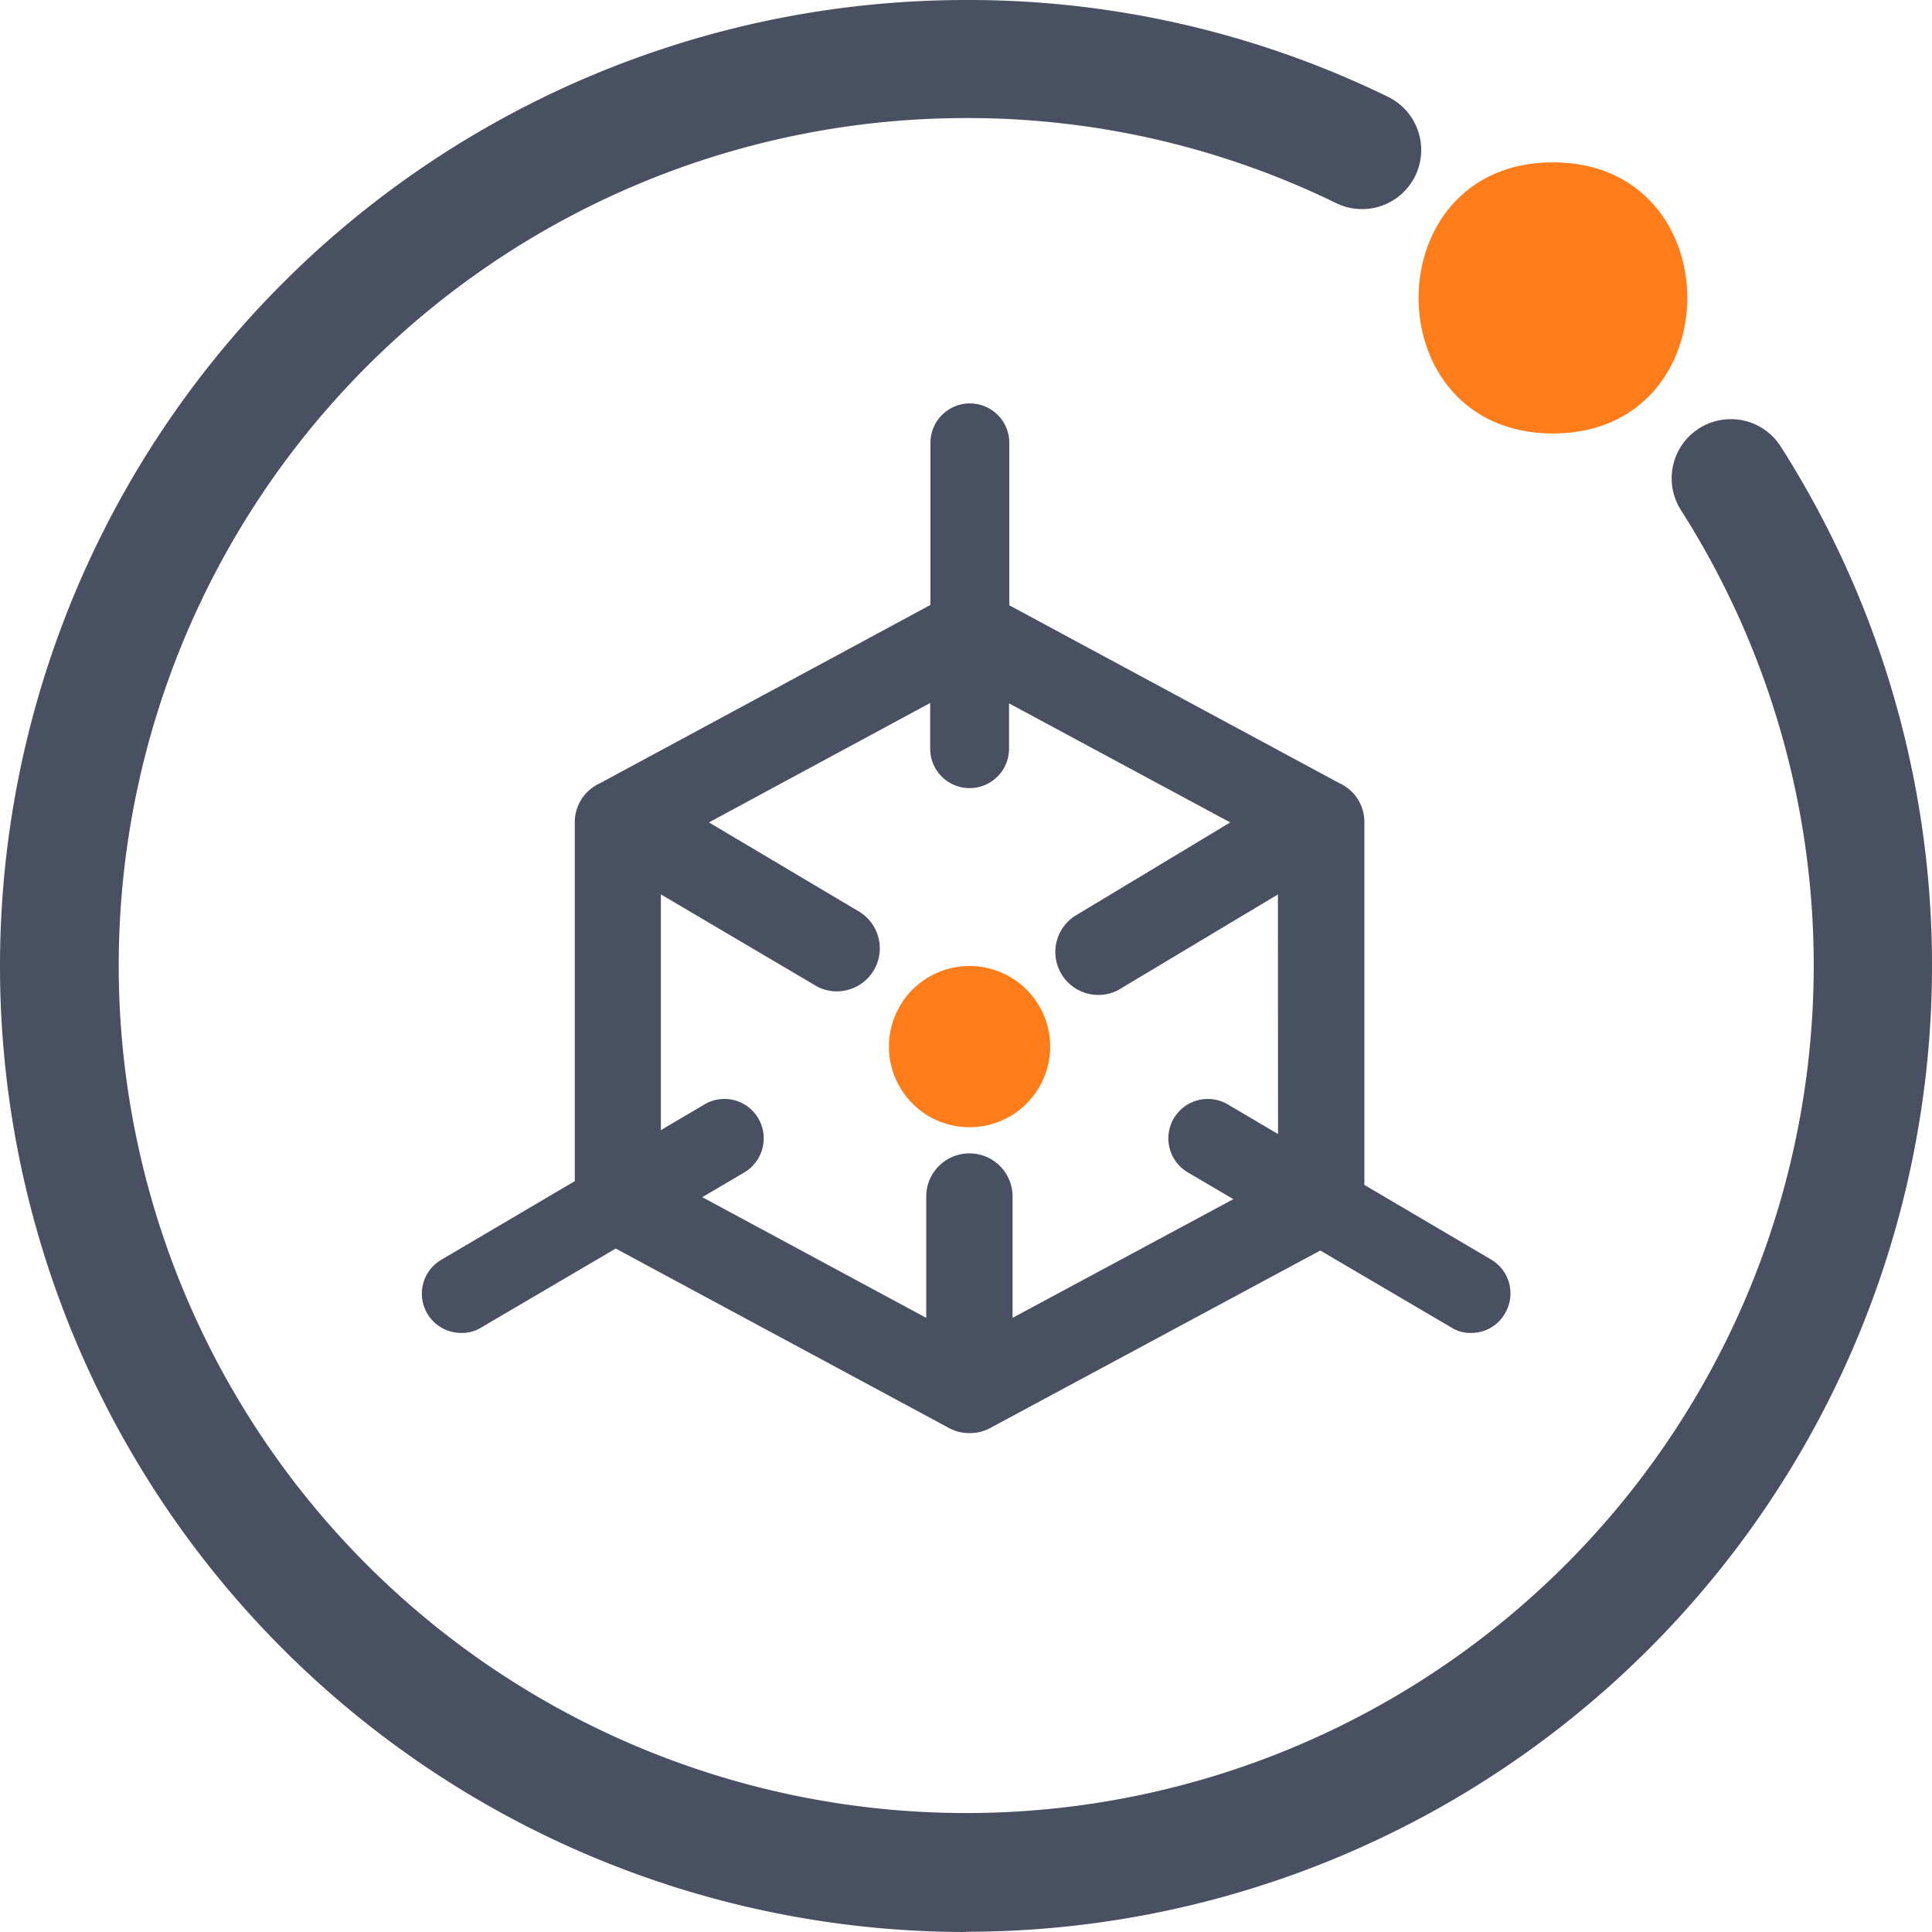
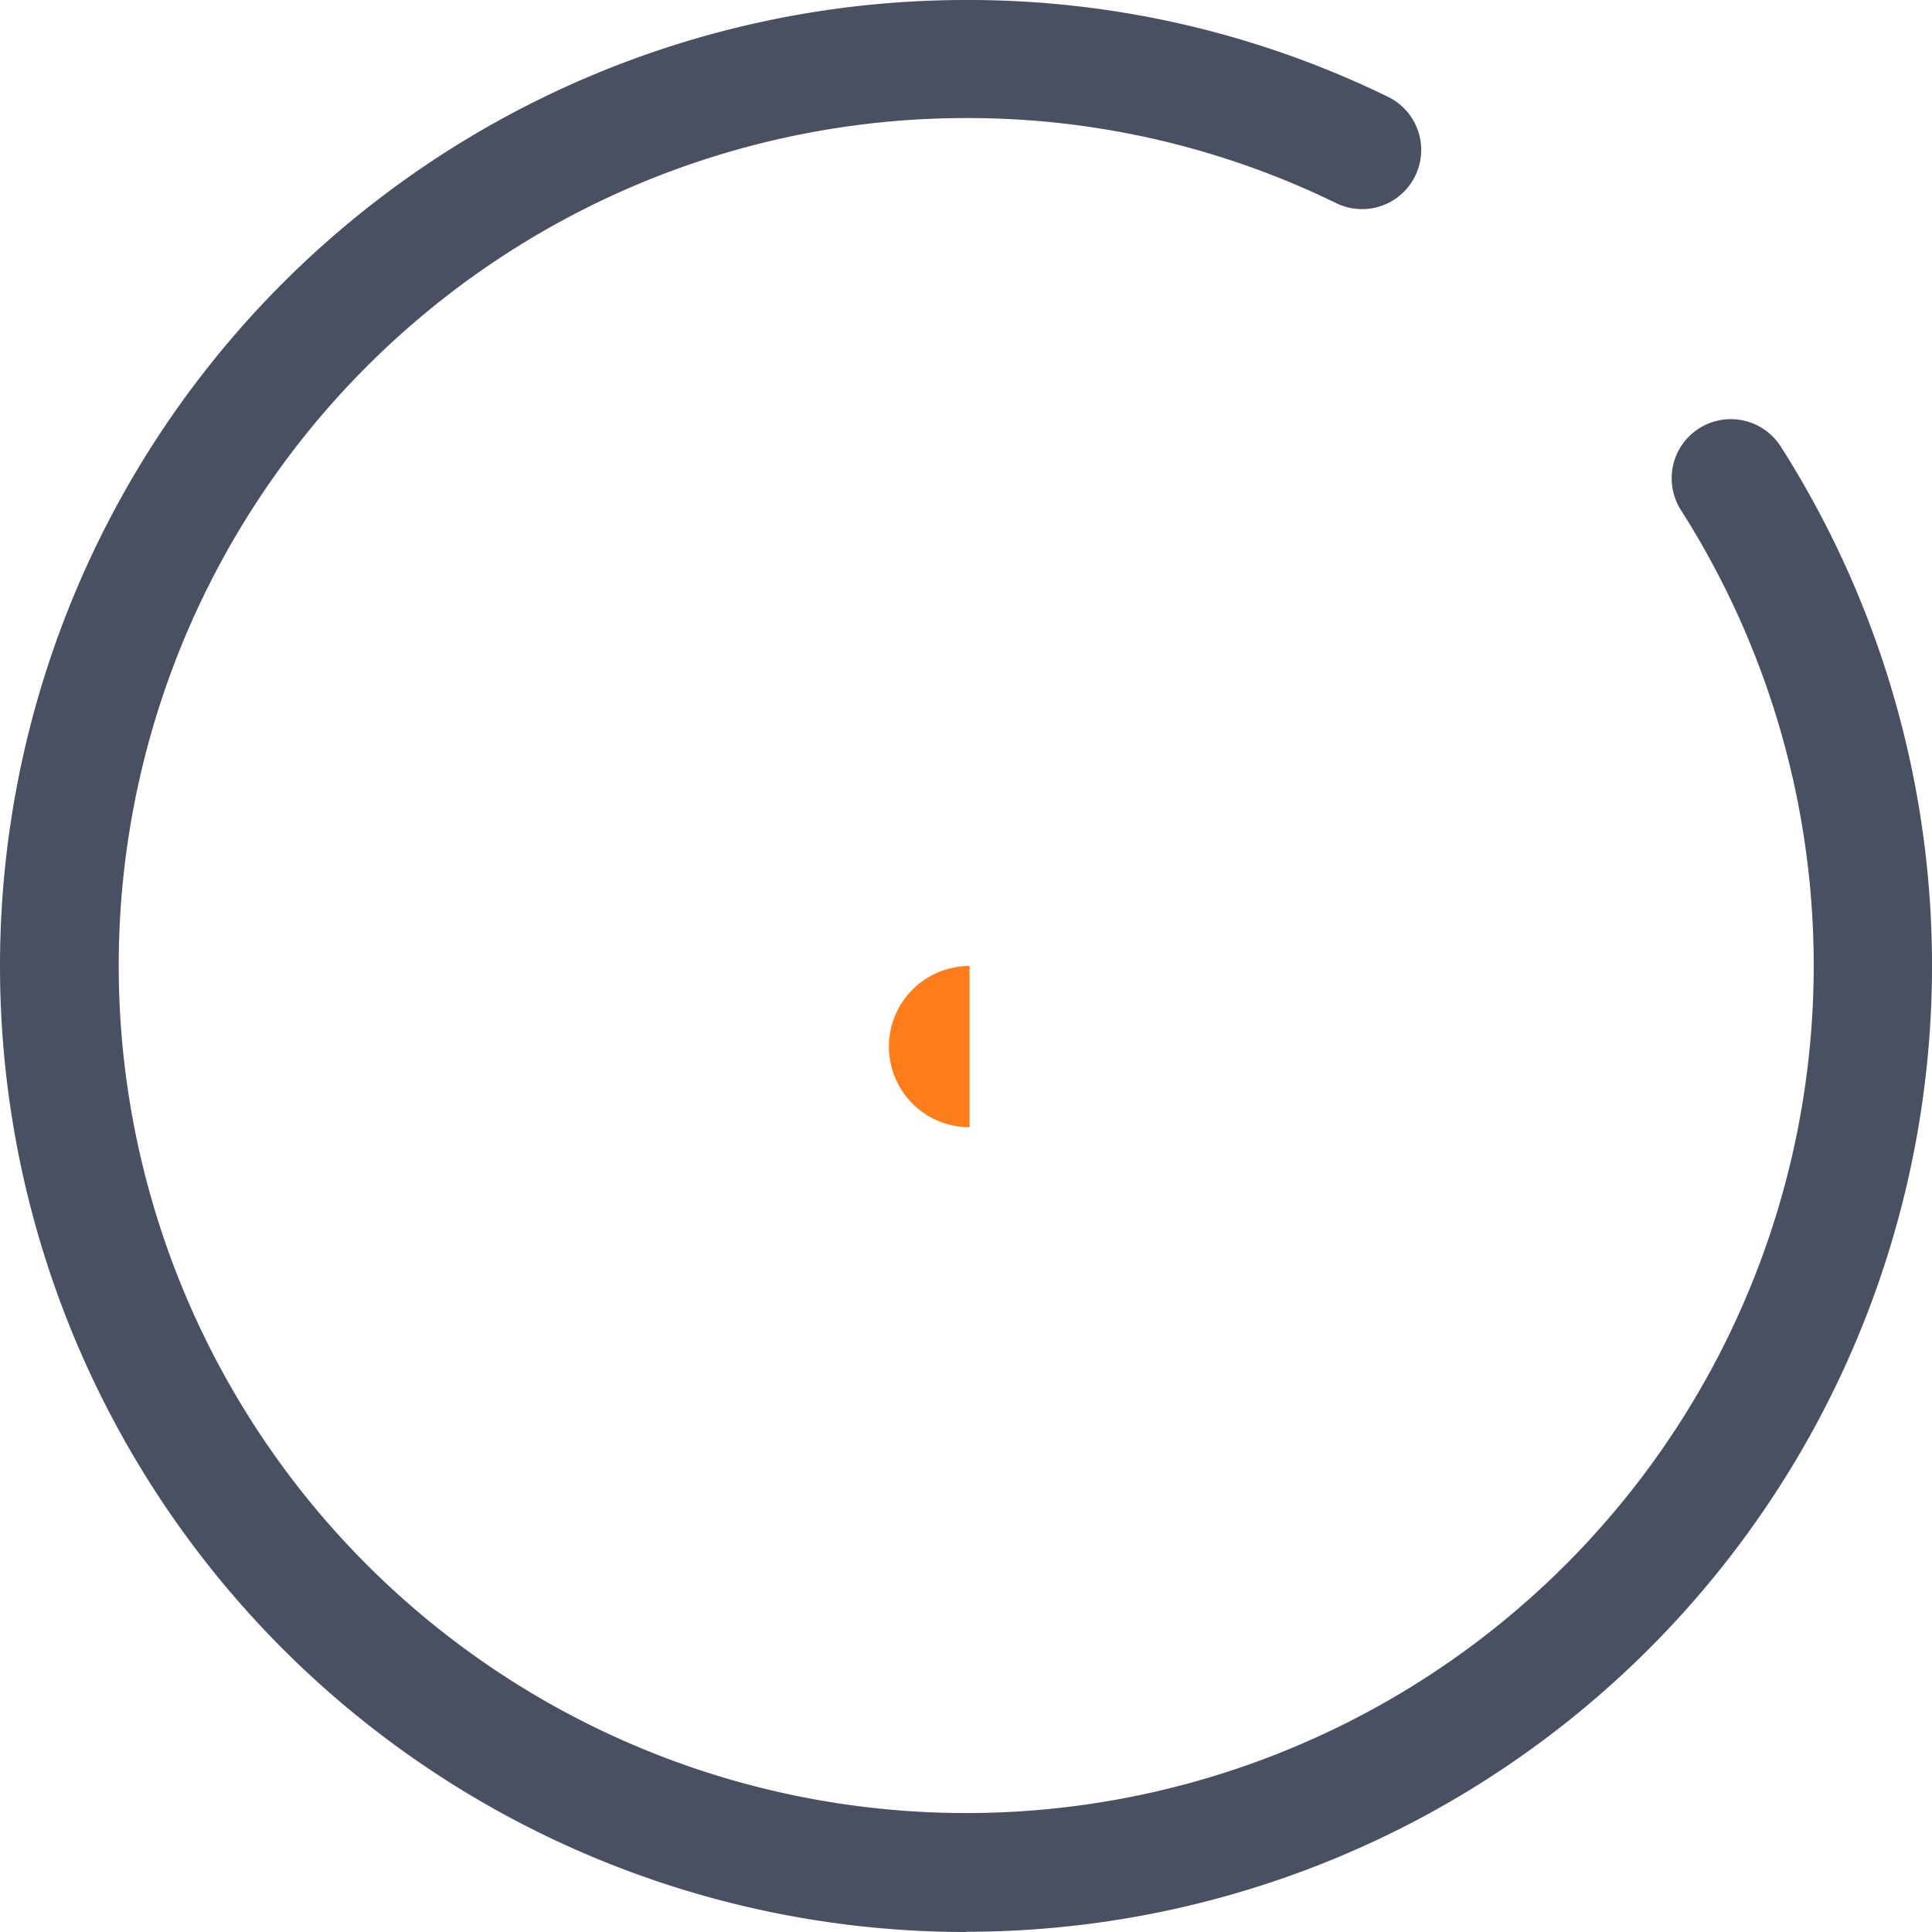
<svg xmlns="http://www.w3.org/2000/svg" width="43.138" height="43.138" viewBox="0 0 43.138 43.138">
  <defs>
    <style>.a{fill:#495062;}.b{fill:#ff7c1a;}</style>
  </defs>
  <g transform="translate(-1112.779 -1053.123)">
    <path class="a" d="M1134.348,1096.261a21.569,21.569,0,1,1,0-43.138,21.366,21.366,0,0,1,9.421,2.161,1.32,1.32,0,0,1-1.155,2.375,18.751,18.751,0,0,0-8.266-1.9,18.923,18.923,0,1,0,15.964,8.755,1.321,1.321,0,0,1,2.227-1.422,21.573,21.573,0,0,1-18.191,33.164Z" />
-     <path class="b" d="M1134.427,1074.692a1.8,1.8,0,0,0,0,3.6A1.8,1.8,0,0,0,1134.427,1074.692Z" />
-     <path class="b" d="M1147.453,1056.748c-4,0-4,6.054,0,6.054S1151.454,1056.748,1147.453,1056.748Z" />
-     <path class="a" d="M1146.069,1081.244l-2.826-1.664v-8.1a.95.95,0,0,0-.475-.827l-.044-.027h-.009l-7.4-3.988v-3.627a.88.88,0,0,0-1.761,0v3.619l-7.413,4h-.008l-.044.027a.949.949,0,0,0-.476.827v8.012l-2.975,1.752a.877.877,0,0,0,.449,1.637.817.817,0,0,0,.44-.123l3-1.761,7.439,4.006a.932.932,0,0,0,.458.114h.008a.932.932,0,0,0,.458-.114l7.369-3.962,2.923,1.717a.794.794,0,0,0,.44.123.862.862,0,0,0,.757-.431A.876.876,0,0,0,1146.069,1081.244Zm-4.754-2.8-1.118-.66a.88.88,0,1,0-.9,1.514l1.021.6-4.93,2.65v-2.712a.962.962,0,0,0-.96-.96h-.008a.963.963,0,0,0-.96.96v2.712l-5-2.694.942-.555a.885.885,0,0,0,.308-1.206.876.876,0,0,0-1.206-.308l-.969.572v-5.264l3.478,2.051a.931.931,0,0,0,.458.114.96.96,0,0,0,.457-1.8l-3.319-1.972,4.939-2.667v1.021a.88.88,0,1,0,1.761,0v-1.012l4.939,2.658-3.407,2.052a.959.959,0,0,0,.457,1.8.93.93,0,0,0,.458-.114l3.557-2.13Z" />
+     <path class="b" d="M1134.427,1074.692a1.8,1.8,0,0,0,0,3.6Z" />
  </g>
</svg>